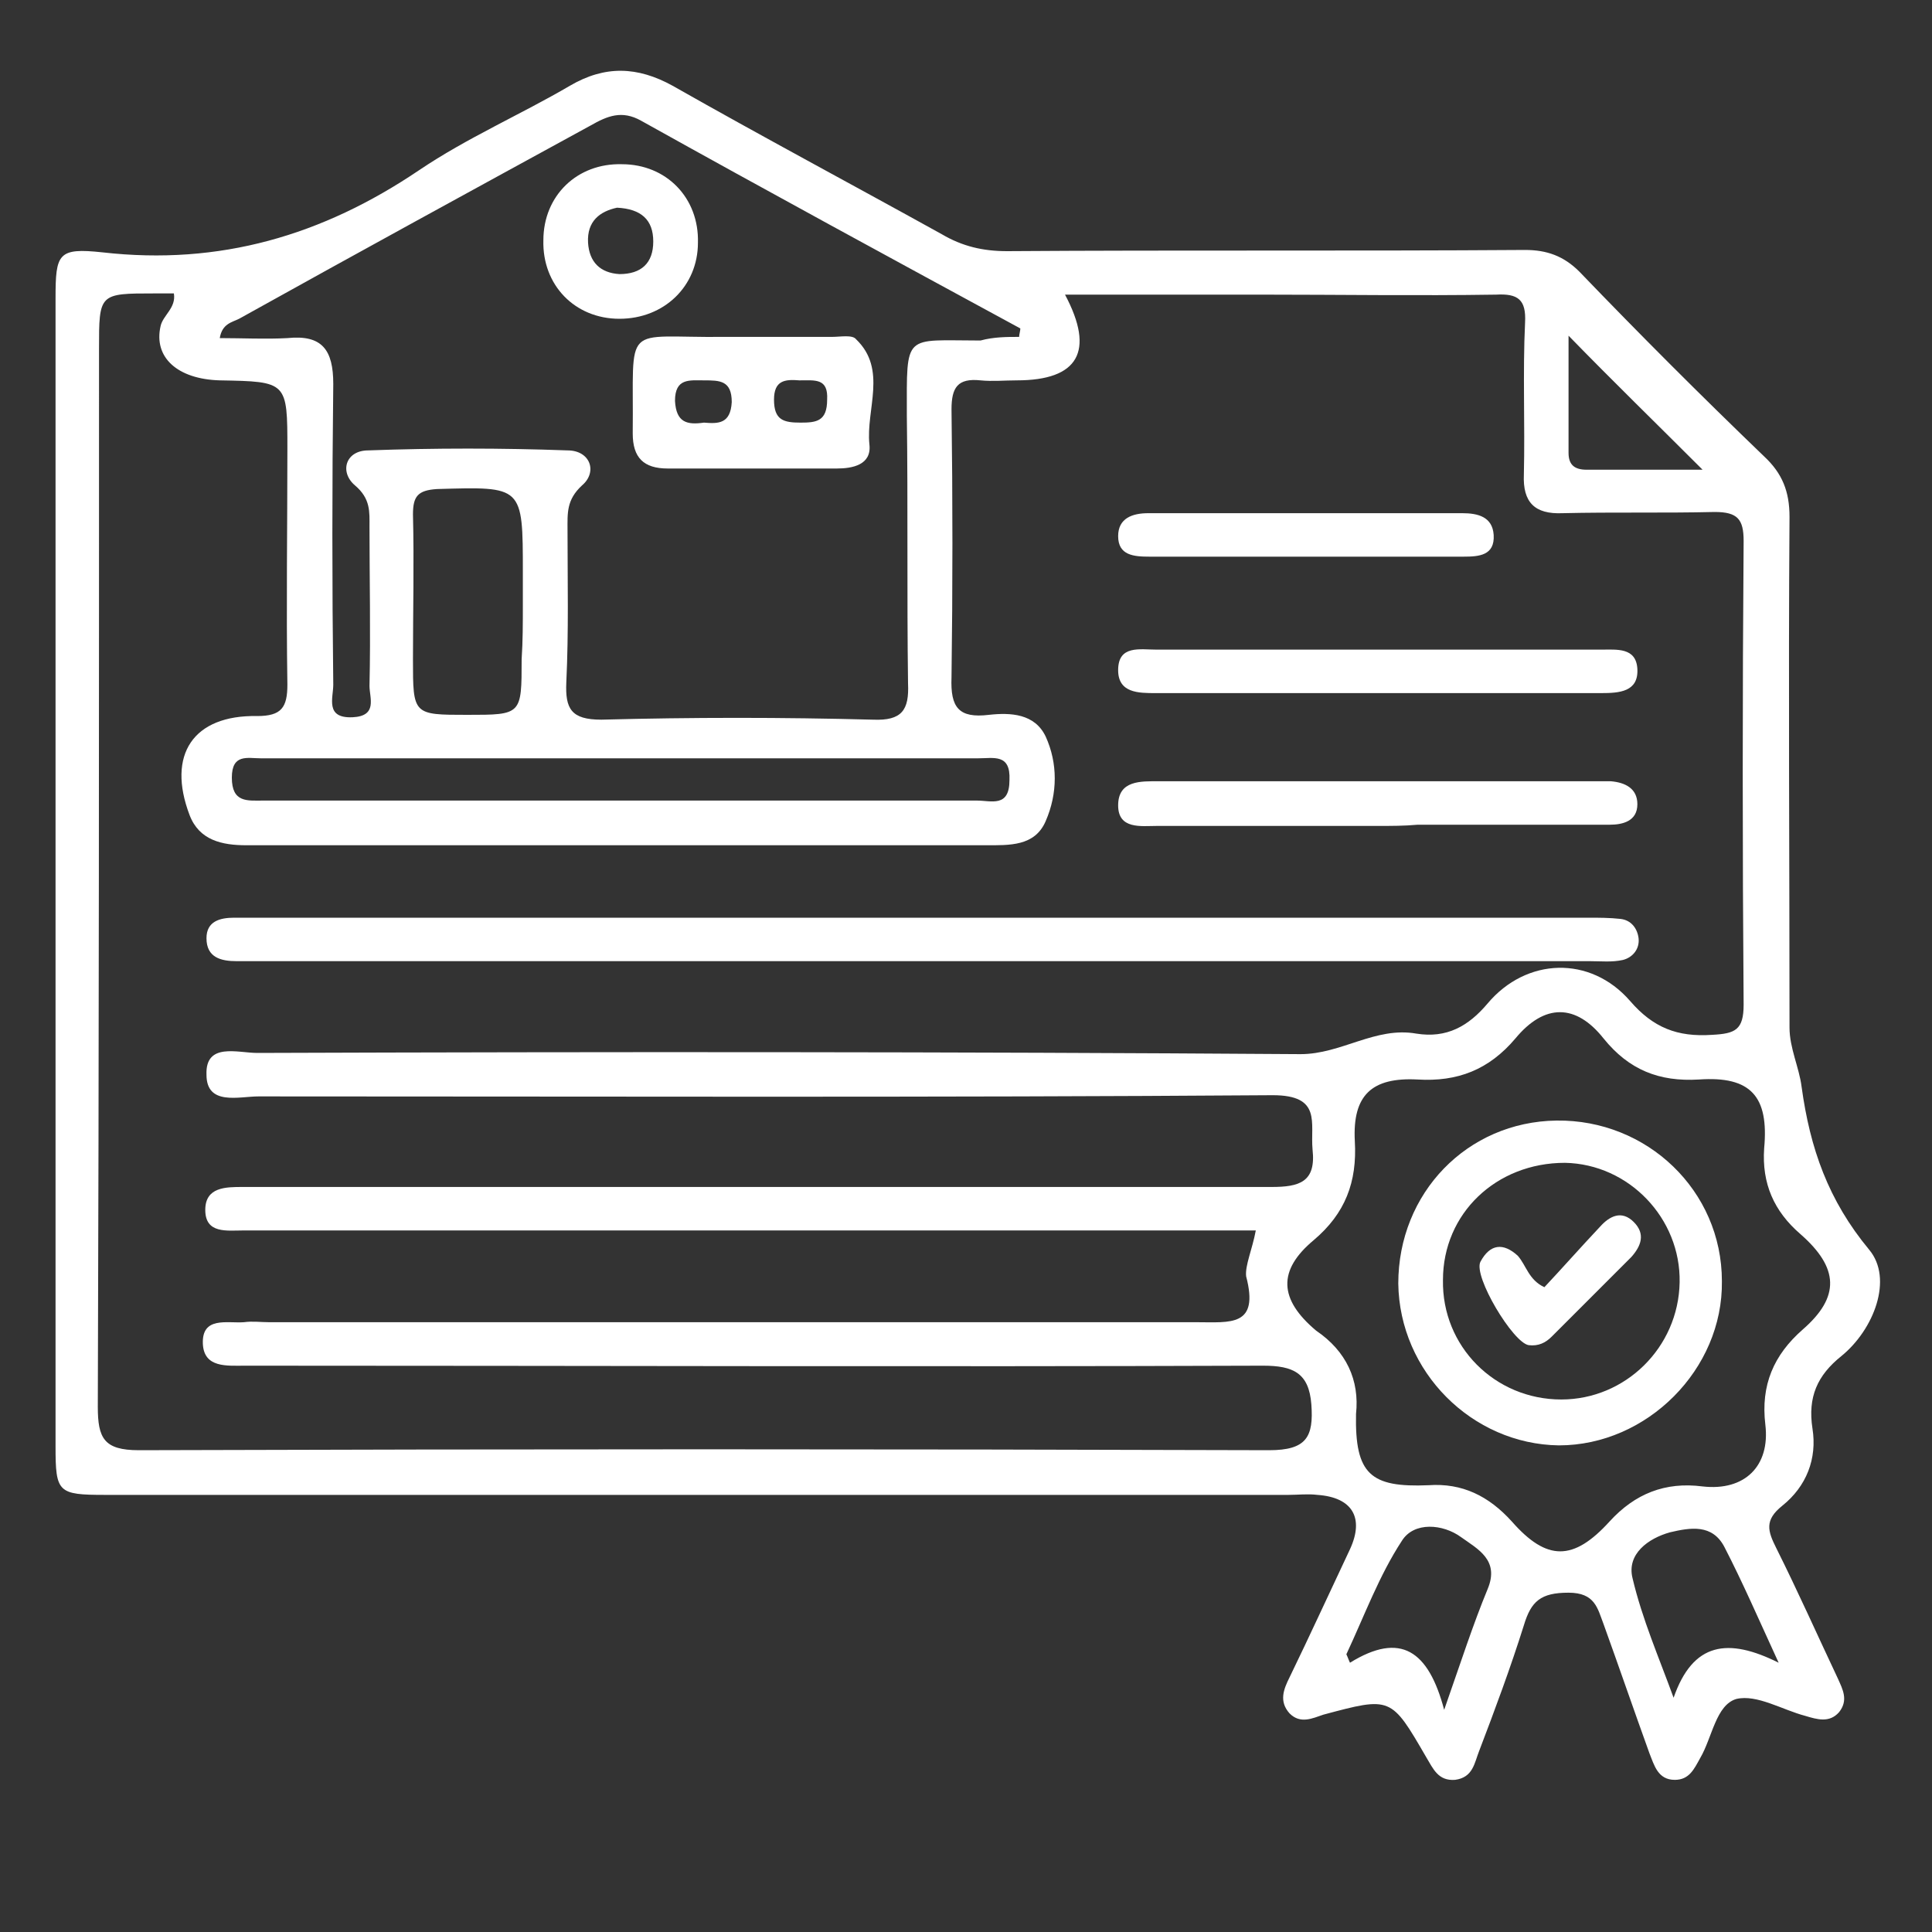
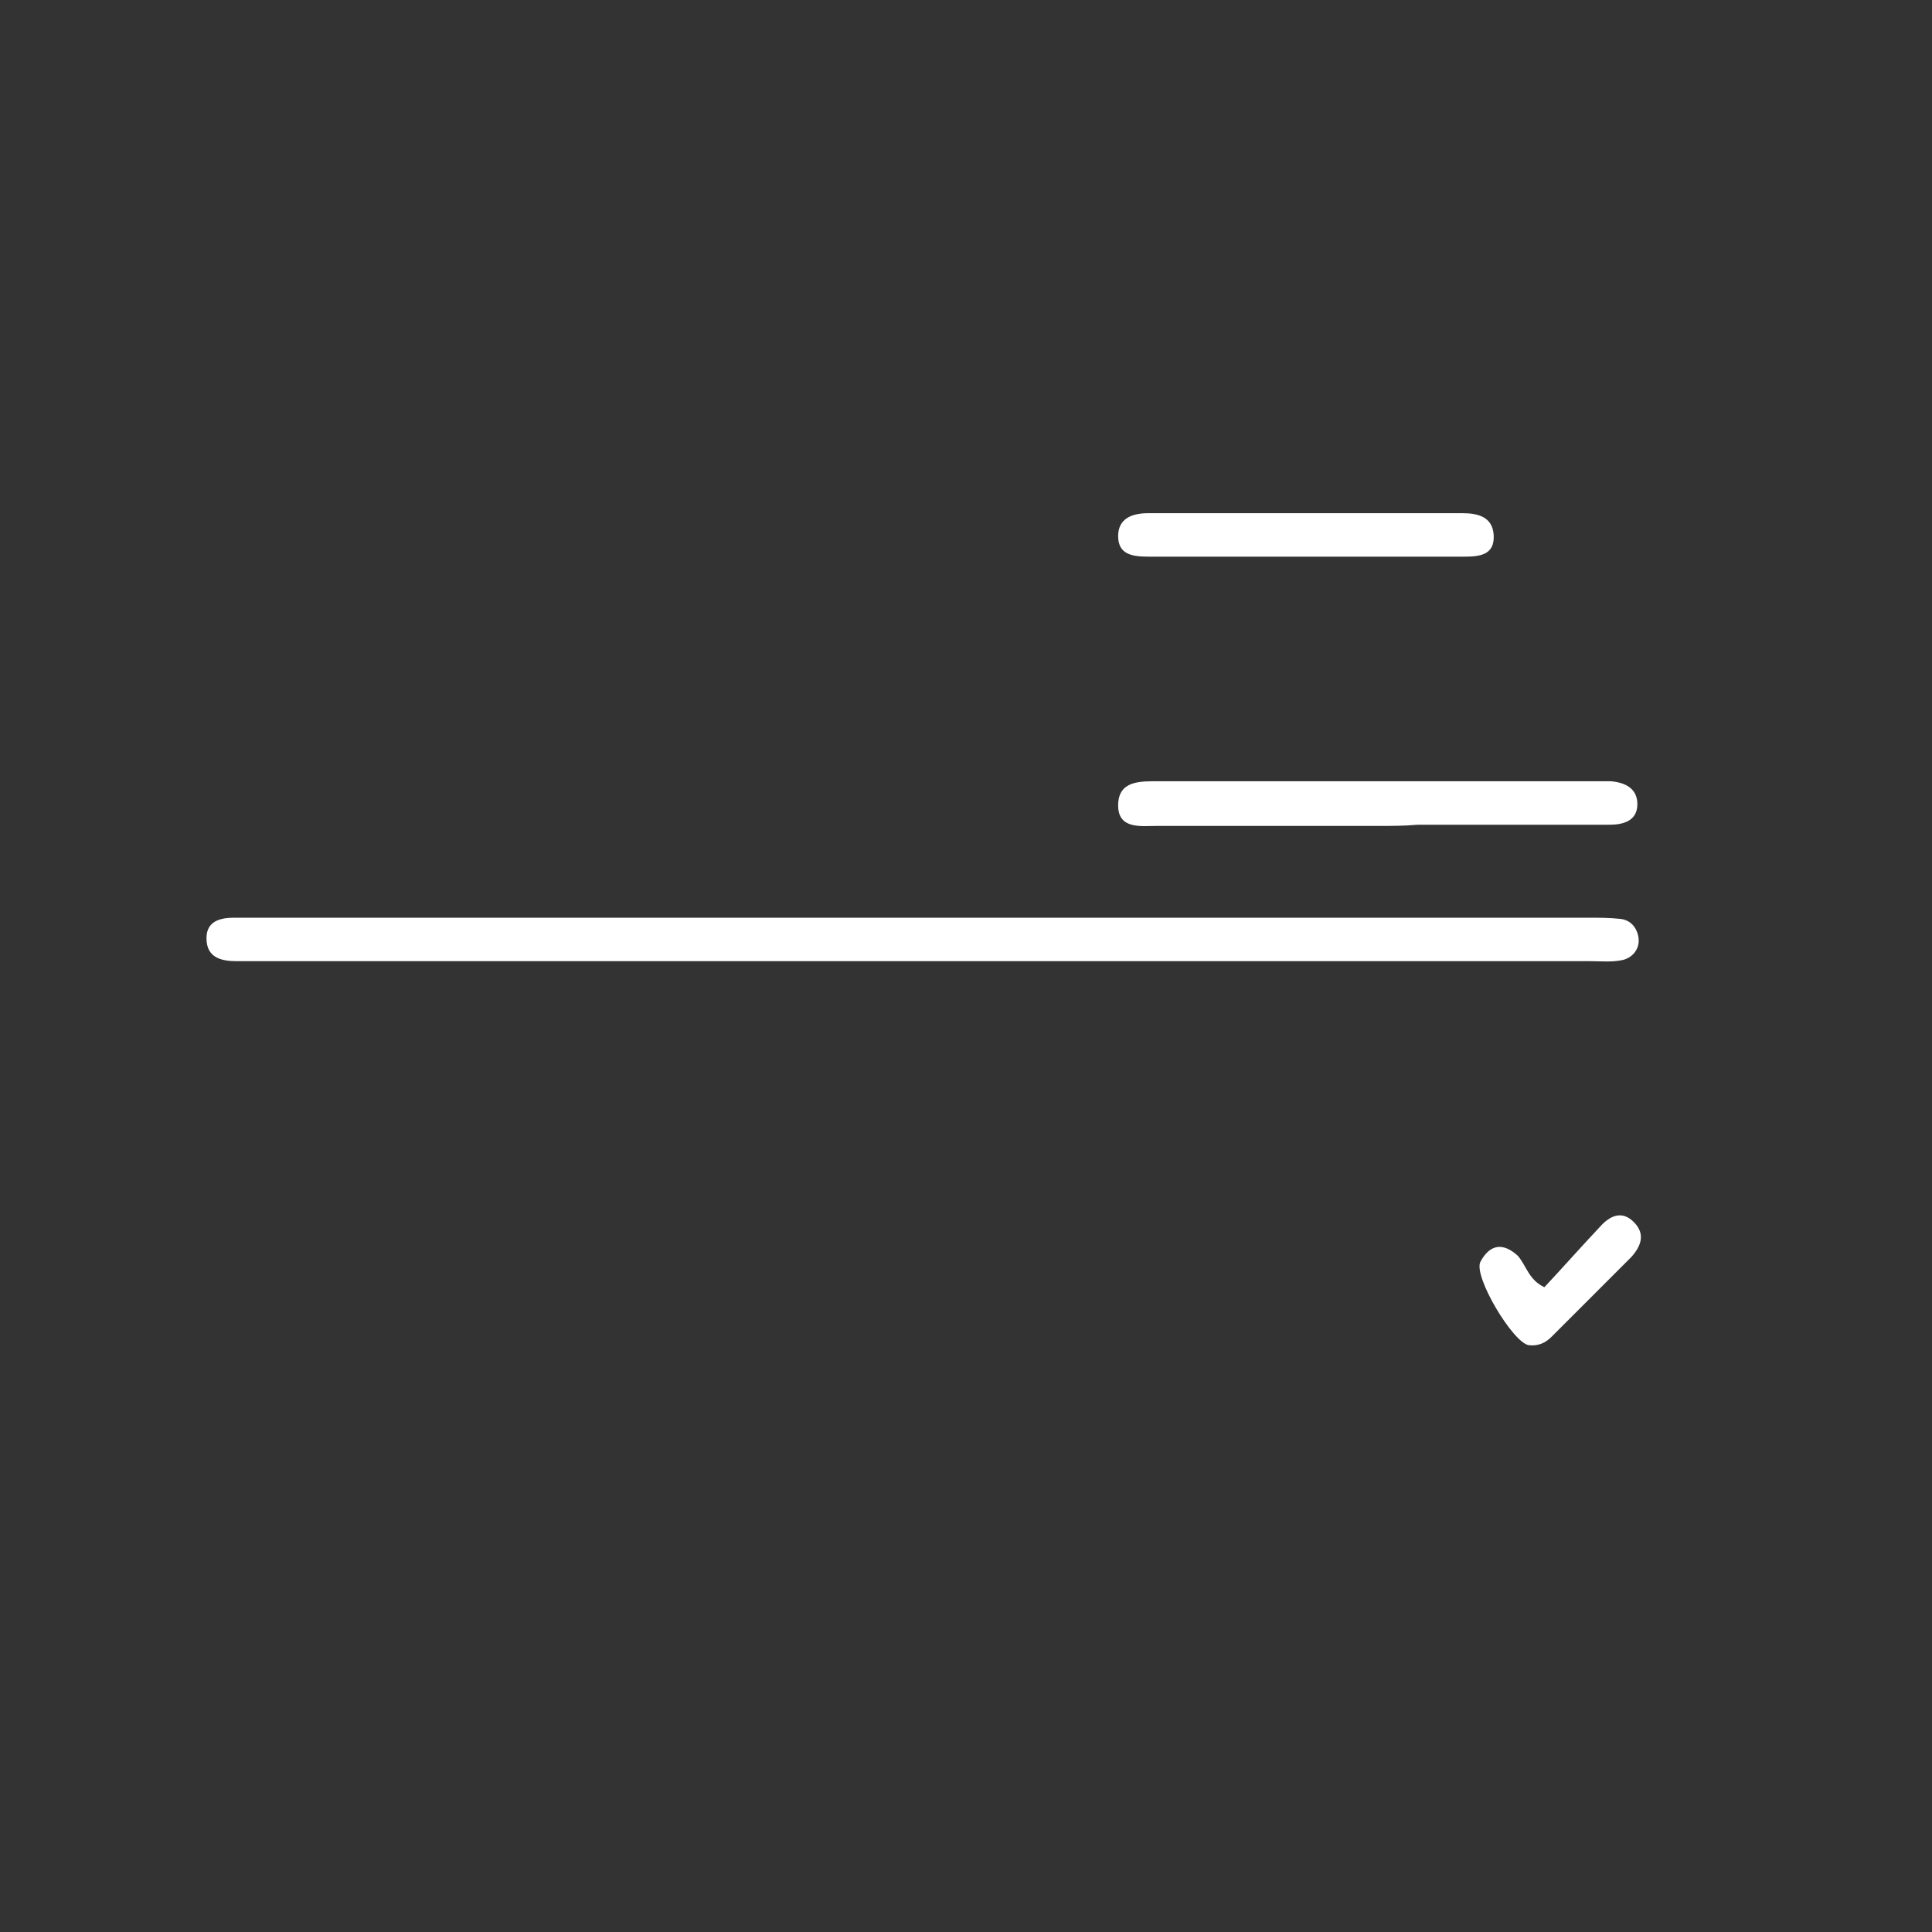
<svg xmlns="http://www.w3.org/2000/svg" version="1.1" id="Layer_1" x="0px" y="0px" viewBox="0 0 160 160" style="enable-background:new 0 0 160 160;" xml:space="preserve">
  <rect x="0" y="0" width="160" height="160" fill="#333333" stroke="none" />
  <style type="text/css">
	.st0{fill:#FFFFFF;}
</style>
  <g>
-     <path class="st0" d="M57.9,123.8c-16.4,0-32.8,0-49.2,0c-3.9,0-4.1-0.2-4.1-4c0-31.7,0-63.4,0-95.1c0-3.7,0.2-4.2,3.9-3.8   c9.7,1.1,18.2-1.4,26.2-6.8c4-2.7,8.4-4.6,12.5-7c2.9-1.7,5.6-1.6,8.5,0c7.4,4.2,14.9,8.2,22.3,12.3c1.7,1,3.4,1.4,5.4,1.4   c14.3-0.1,28.6,0,42.9-0.1c1.8,0,3.2,0.5,4.5,1.8c5,5.2,10.1,10.3,15.3,15.3c1.5,1.4,2.1,2.9,2.1,5c-0.1,14.1,0,28.2,0,42.3   c0,1.7,0.8,3.3,1,4.9c0.7,5.1,2.2,9.4,5.6,13.5c2,2.4,0.4,6.6-2.3,8.8c-2,1.6-2.8,3.4-2.4,6c0.4,2.5-0.5,4.8-2.5,6.4   c-1.5,1.2-1.2,2.1-0.5,3.5c1.8,3.6,3.4,7.2,5.1,10.8c0.4,0.9,0.9,1.8,0.1,2.8c-0.8,0.9-1.8,0.6-2.8,0.3c-1.9-0.5-4-1.8-5.7-1.4   c-1.7,0.5-2,3.2-3,4.9c-0.5,0.9-0.9,1.8-2.1,1.8c-1.4,0-1.7-1.2-2.1-2.2c-1.3-3.6-2.5-7.1-3.8-10.7c-0.5-1.3-0.7-2.6-2.9-2.6   c-2.3,0-3.1,0.7-3.7,2.7c-1.1,3.5-2.4,7-3.7,10.4c-0.4,1-0.5,2.2-2,2.4c-1.4,0.1-1.8-0.9-2.4-1.9c-2.9-5-2.9-5-8.5-3.5   c-0.9,0.3-1.9,0.8-2.8-0.1c-0.9-1-0.5-2,0-3c1.7-3.5,3.3-7,5-10.6c1.2-2.6,0.2-4.3-2.7-4.5c-0.8-0.1-1.6,0-2.4,0   C90.3,123.8,74.1,123.8,57.9,123.8z M104,101.9c-1.3,0-2.4,0-3.4,0c-26.8,0-53.6,0-80.4,0c-1.4,0-3.2,0.3-3.2-1.7   c0-1.9,1.7-1.9,3.1-1.9c0.7,0,1.4,0,2.1,0c27.7,0,55.4,0,83.1,0c2.3,0,3.7-0.4,3.4-3.1c-0.2-2.2,0.8-4.5-3.3-4.5   c-28,0.2-56,0.1-84,0.1c-1.6,0-4.3,0.8-4.3-1.8c-0.1-2.7,2.6-1.8,4.2-1.8c28.8-0.1,57.6-0.1,86.4,0.1c3.4,0,6.2-2.3,9.6-1.7   c2.5,0.4,4.3-0.6,5.9-2.5c3.2-3.8,8.5-4,11.8-0.2c1.9,2.2,3.9,3,6.8,2.8c1.9-0.1,2.6-0.4,2.6-2.5c-0.1-12.8-0.1-25.6,0-38.4   c0-1.8-0.5-2.4-2.4-2.4c-4.2,0.1-8.4,0-12.6,0.1c-2.3,0.1-3.3-0.9-3.2-3.2c0.1-4.2-0.1-8.4,0.1-12.6c0.1-1.9-0.6-2.4-2.4-2.3   c-6.5,0.1-13,0-19.5,0c-5.4,0-10.7,0-16.2,0c2.5,4.7,1.1,7.1-4,7.1c-1,0-2,0.1-3,0c-1.9-0.2-2.4,0.6-2.4,2.4   c0.1,7.4,0.1,14.8,0,22.2c-0.1,2.5,0.6,3.4,3.1,3.1c1.8-0.2,3.8-0.1,4.7,1.8c1,2.2,1,4.7,0,7c-0.9,2.1-3,2-5,2   c-13.2,0-26.4,0-39.6,0c-7.2,0-14.4,0-21.6,0c-2,0-3.9-0.4-4.7-2.5c-1.9-5,0.3-8.3,5.6-8.2c2,0,2.5-0.7,2.5-2.6   c-0.1-6.5,0-13,0-19.5c0-5.6,0-5.6-5.6-5.7c-3.5-0.1-5.5-1.9-4.9-4.5c0.2-0.9,1.3-1.5,1.1-2.7c-0.6,0-1.1,0-1.6,0   c-4.6,0-4.6,0-4.6,4.6c0,29.2,0,58.4-0.1,87.6c0,2.6,0.5,3.6,3.4,3.6c31.2-0.1,62.4-0.1,93.6,0c3.1,0,3.7-1.1,3.5-3.8   c-0.2-2.6-1.5-3.2-4-3.2c-28.1,0.1-56.2,0-84.3,0c-1.5,0-3.4,0.2-3.5-1.8c-0.1-2.3,2-1.7,3.4-1.8c0.7-0.1,1.4,0,2.1,0   c25.6,0,51.2,0,76.8,0c2.8,0,5.2,0.4,4.1-3.8C103.1,104.8,103.7,103.5,104,101.9z M84.4,27.9c0-0.2,0.1-0.5,0.1-0.7   c-10.5-5.7-21-11.4-31.4-17.2c-1.6-0.9-2.8-0.4-4.2,0.4c-9.7,5.3-19.4,10.6-29.1,16c-0.6,0.3-1.4,0.4-1.6,1.6c1.9,0,3.8,0.1,5.6,0   c2.9-0.3,3.8,1,3.8,3.8c-0.1,8.3-0.1,16.6,0,24.9c0,1.1-0.7,2.8,1.6,2.7c2.1-0.1,1.4-1.6,1.4-2.6c0.1-4.4,0-8.8,0-13.2   c0-1.2,0.1-2.3-1.2-3.4c-1.3-1.1-0.8-2.9,1.1-2.9c5.5-0.2,11-0.2,16.5,0c1.9,0,2.5,1.8,1.2,2.9c-1.3,1.2-1.2,2.3-1.2,3.7   c0,4.2,0.1,8.4-0.1,12.6c-0.1,2.2,0.4,3.1,2.9,3.1c7.5-0.2,15-0.2,22.5,0c2.4,0.1,3-0.8,2.9-3c-0.1-7.4,0-14.8-0.1-22.2   c0-6.9-0.3-6.2,6.1-6.2C82.3,27.9,83.4,27.9,84.4,27.9z M112.3,117.1c-0.1,5,1.2,6.1,6,5.9c2.8-0.2,5,0.9,6.9,3   c2.9,3.3,5.1,3.3,8.1,0c2.1-2.3,4.6-3.3,7.7-2.9c3.5,0.4,5.6-1.7,5.2-5.1c-0.4-3.3,0.7-5.8,3.1-7.9c3.1-2.7,3-5.1-0.2-7.9   c-2.2-1.9-3.2-4.2-3-7.1c0.4-4.3-1.1-6-5.4-5.7c-3.3,0.2-5.8-0.8-7.9-3.4c-2.3-2.9-4.9-2.9-7.3,0c-2.2,2.6-4.8,3.6-8.1,3.4   c-3.8-0.2-5.4,1.3-5.2,5.1c0.2,3.4-0.8,6-3.4,8.2c-3,2.5-2.9,4.9,0.2,7.5C111.5,111.9,112.6,114.3,112.3,117.1z M51.2,66.3   c9.9,0,19.8,0,29.7,0c1.2,0,2.7,0.6,2.7-1.7c0.1-2.2-1.3-1.8-2.6-1.8c-19.8,0-39.6,0-59.4,0c-1.1,0-2.4-0.4-2.4,1.6   c0,2.1,1.3,1.9,2.6,1.9C31.6,66.3,41.4,66.3,51.2,66.3z M43.3,50.1c0-0.9,0-1.8,0-2.7c0-7.2,0-7.1-7.1-6.9c-1.6,0.1-2,0.6-2,2.1   c0.1,4,0,8,0,12c0,4.6,0,4.6,4.5,4.6c4.5,0,4.5,0,4.5-4.6C43.3,53.1,43.3,51.6,43.3,50.1z M119.6,141.6c1.4-4,2.4-7.1,3.6-10   c1-2.4-0.8-3.3-2.2-4.3c-1.5-1.1-3.9-1.3-4.9,0.3c-1.9,2.9-3.1,6.2-4.6,9.4c0.1,0.2,0.2,0.5,0.3,0.7   C116,135.1,118.3,136.7,119.6,141.6z M147.3,137.7c-1.7-3.7-3-6.7-4.5-9.6c-1-1.9-2.8-1.6-4.5-1.2c-1.8,0.5-3.6,1.8-3.1,3.8   c0.8,3.4,2.2,6.6,3.4,9.9C140.2,136,143.1,135.6,147.3,137.7z M129.9,27.8c0,3.2,0,6.4,0,9.7c0,1,0.5,1.4,1.5,1.4   c3.2,0,6.5,0,9.6,0C137.2,35.1,133.6,31.6,129.9,27.8z" />
    <path class="st0" d="M76.6,76c18.3,0,36.6,0,54.9,0c0.9,0,1.8,0,2.7,0.1c0.9,0.1,1.4,0.8,1.5,1.6c0.1,0.9-0.5,1.6-1.3,1.8   c-0.9,0.2-1.8,0.1-2.7,0.1c-36.9,0-73.8,0-110.6,0c-0.5,0-1,0-1.5,0c-1.3,0-2.5-0.3-2.5-1.9c0-1.4,1.1-1.7,2.3-1.7   c0.7,0,1.4,0,2.1,0C39.8,76,58.2,76,76.6,76z" />
-     <path class="st0" d="M114,57.4c-6.1,0-12.2,0-18.3,0c-1.4,0-3.1,0-3.1-1.9c0-2.1,1.8-1.7,3.2-1.7c12.3,0,24.6,0,36.8,0   c1.3,0,2.9-0.2,3,1.6c0.1,1.9-1.5,2-3,2C126.4,57.4,120.2,57.4,114,57.4z" />
    <path class="st0" d="M114.1,68.4c-6.1,0-12.2,0-18.3,0c-1.3,0-3.2,0.3-3.2-1.7c0-2.1,1.9-2,3.4-2c12.1,0,24.2,0,36.2,0   c0.4,0,0.8,0,1.2,0c1.2,0.1,2.2,0.6,2.2,1.9c0,1.4-1.2,1.7-2.3,1.7c-5.3,0-10.6,0-15.9,0C116.3,68.4,115.2,68.4,114.1,68.4z" />
    <path class="st0" d="M108,46.1c-4.3,0-8.6,0-12.8,0c-1.3,0-2.6-0.1-2.6-1.7c0-1.5,1.2-1.9,2.5-1.9c8.7,0,17.3,0,26,0   c1.3,0,2.5,0.3,2.6,1.8c0.1,1.7-1.2,1.8-2.5,1.8C116.8,46.1,112.4,46.1,108,46.1z" />
-     <path class="st0" d="M62.3,27.9c2.2,0,4.4,0,6.6,0c0.7,0,1.7-0.2,2,0.2c2.6,2.5,0.8,5.8,1.1,8.7c0.2,1.7-1.4,2-2.7,2   c-4.7,0-9.4,0-14,0c-2,0-2.9-0.9-2.9-2.9c0.1-9.4-1-7.9,7.6-8C60.7,27.9,61.5,27.9,62.3,27.9z M58.3,35c1.2,0.1,2.2,0.1,2.3-1.7   c0-1.8-1-1.8-2.3-1.8c-1.2,0-2.4-0.2-2.4,1.7C56,35,56.9,35.2,58.3,35z M66.2,31.5c-1.2-0.1-2.1,0-2.1,1.6c0,1.7,0.8,1.9,2.2,1.9   c1.3,0,2.2-0.1,2.2-1.9C68.6,31.3,67.5,31.5,66.2,31.5z" />
-     <path class="st0" d="M51.3,26.4c-3.7,0-6.4-2.8-6.3-6.5c0-3.7,2.8-6.4,6.5-6.3c3.7,0,6.4,2.8,6.3,6.5C57.8,23.7,55,26.4,51.3,26.4z    M51.1,17.2c-1.4,0.3-2.5,1.1-2.4,2.9c0.1,1.6,1,2.5,2.6,2.6c1.8,0,2.8-0.9,2.8-2.7C54.1,18.2,53.1,17.3,51.1,17.2z" />
-     <path class="st0" d="M115.8,106.3c0-7.5,5.7-13.4,13.1-13.5c7.5-0.1,13.7,5.8,13.7,13.3c0.1,7.3-6.2,13.6-13.5,13.6   C121.9,119.6,115.9,113.6,115.8,106.3z M119.5,106c-0.1,5.5,4.3,9.9,9.8,9.9c5.3,0,9.7-4.3,9.8-9.7c0.1-5.3-4.2-9.8-9.5-9.9   C123.9,96.3,119.5,100.5,119.5,106z" />
    <path class="st0" d="M127.9,106.6c1.5-1.6,3-3.3,4.6-5c0.8-0.9,1.8-1.4,2.8-0.4c1,1,0.6,2-0.2,2.9c-2.2,2.2-4.4,4.4-6.6,6.6   c-0.5,0.5-1.1,0.8-1.9,0.7c-1.3-0.2-4.6-5.7-4-6.9c0.8-1.5,1.9-1.6,3.1-0.5C126.4,104.8,126.6,106,127.9,106.6z" />
  </g>
</svg>